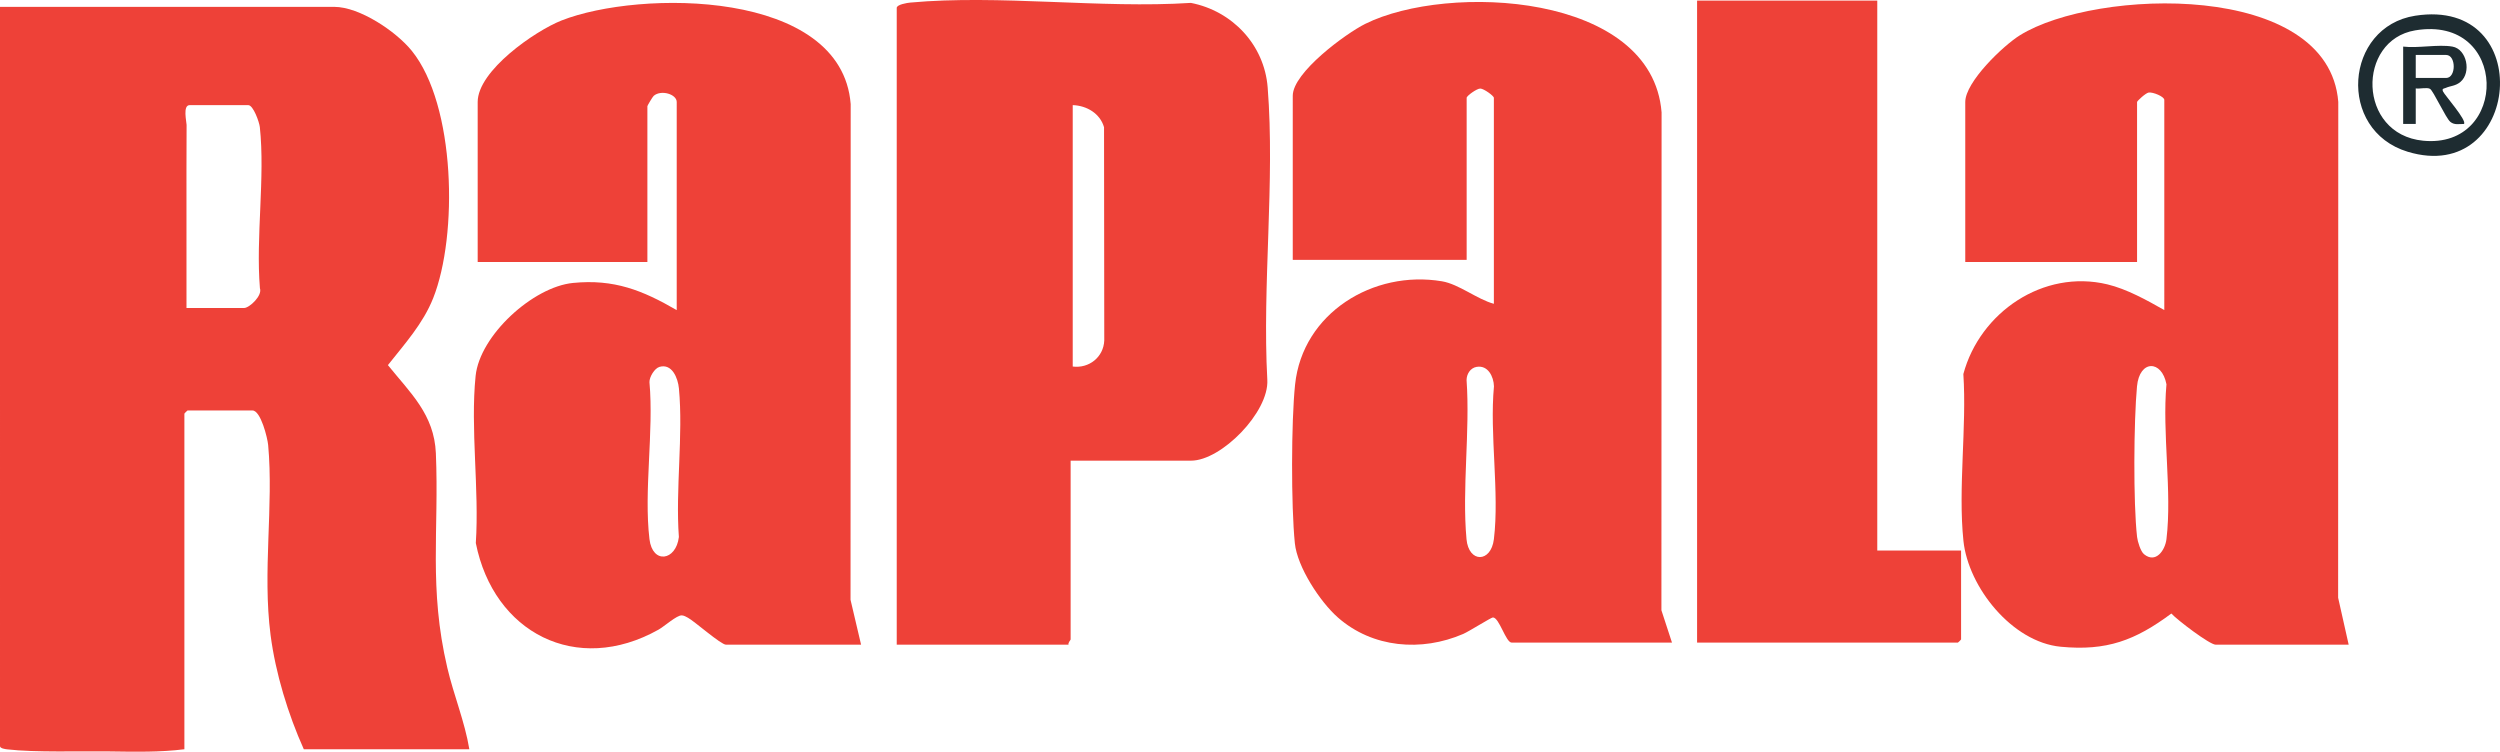
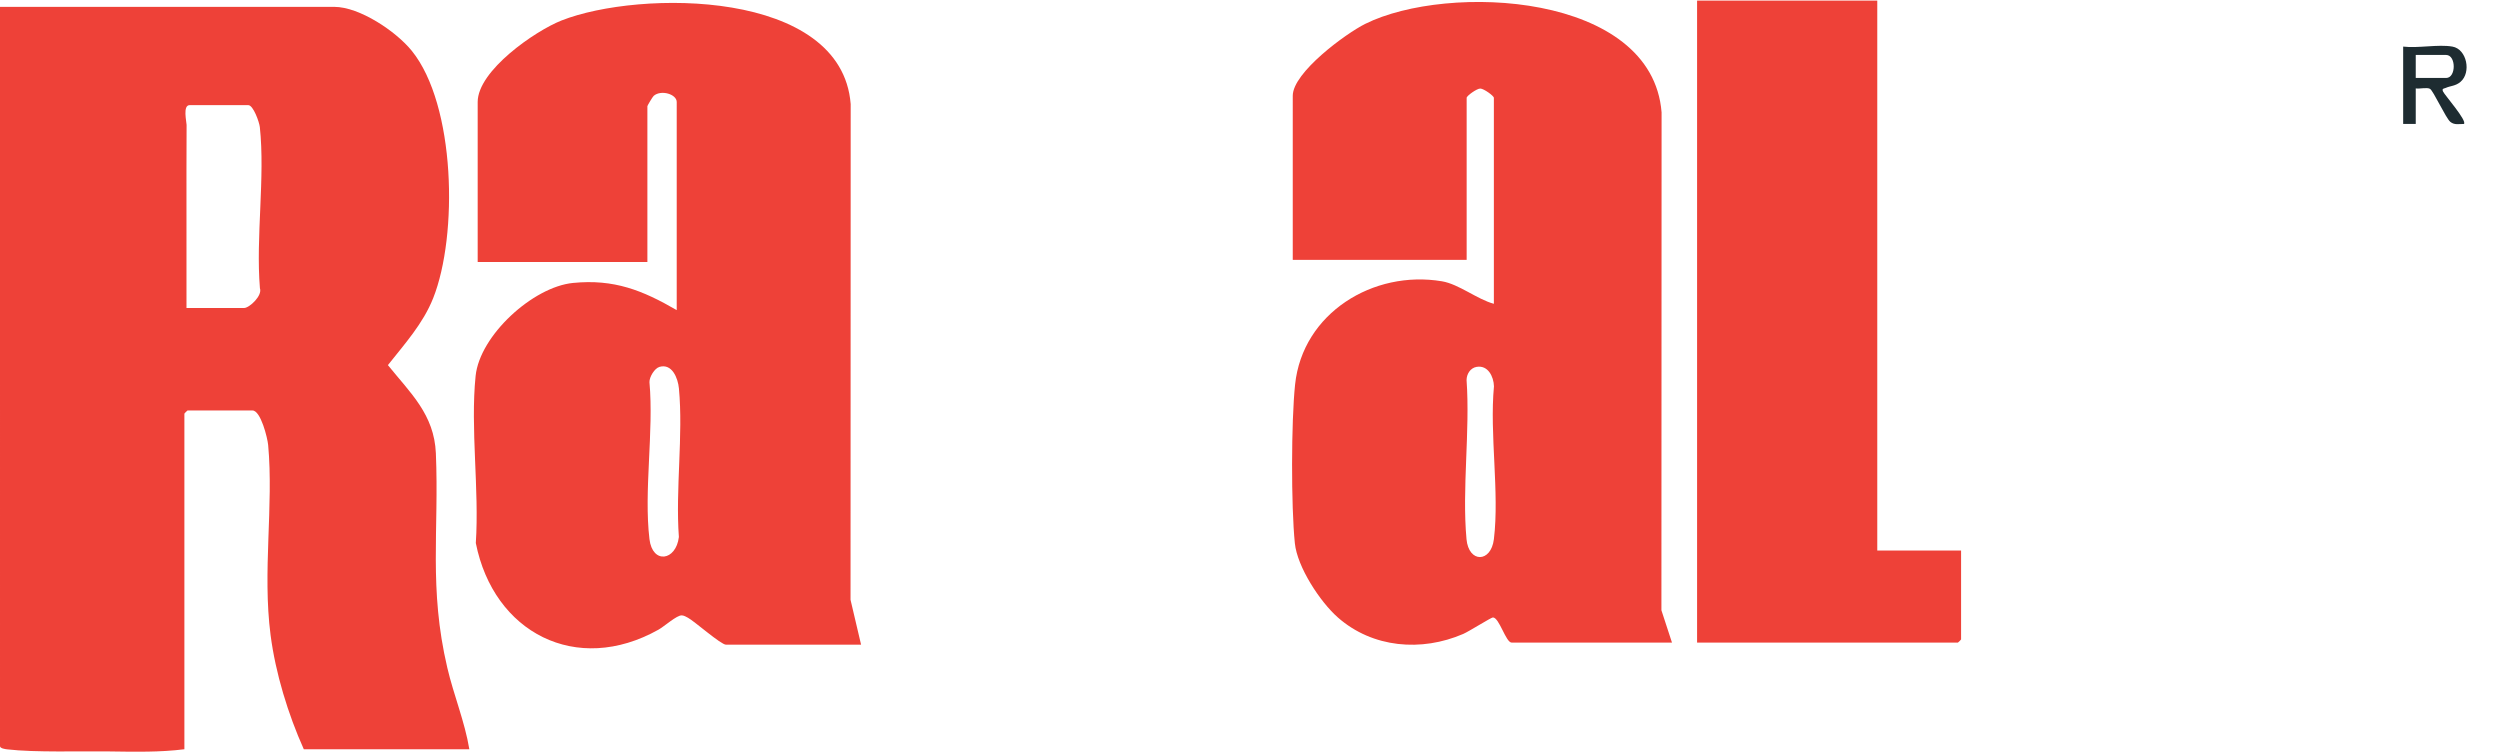
<svg xmlns="http://www.w3.org/2000/svg" viewBox="0 0 1192.22 358.48" data-name="Layer 1" id="Layer_1">
  <defs>
    <style>
      .cls-1 {
        fill: #ee4138;
      }

      .cls-2 {
        fill: #1e2c31;
      }
    </style>
  </defs>
  <path d="M223.81,357.31h-78.93c-7.51-16.75-13.48-36.2-15.85-54.49-3.92-30.27,1.51-61.49-1.15-90.6-.31-3.35-3.53-16.47-7.48-16.47h-30.97c-.11,0-1.5,1.39-1.5,1.5v160.06c-11.67,1.47-23.7,1.21-35.51,1.04-14.09-.2-35.84.55-48.97-.99-1.01-.12-3.45-.45-3.45-1.55V3.27h159.37c12.13,0,29.51,11.71,36.98,20.93,20.96,25.86,22.11,88.04,10.24,117.95-4.85,12.23-13.59,21.82-21.6,31.97,10.73,13.32,22.09,23.54,22.87,42.02,1.56,36.94-3.46,64.24,5.45,102.28,3.06,13.08,8.34,25.73,10.51,38.88ZM88.93,146.88h27.48c2.49,0,8.85-5.89,7.54-9.43-2.01-24.49,2.53-52.82-.04-76.84-.26-2.39-3.13-10.47-5.5-10.47h-27.98c-3.39,0-1.45,7.99-1.45,9.43-.15,29.1.02,58.22-.05,87.3Z" class="cls-1" />
-   <path d="M1120.07,307.44h-63.45c-2.84,0-18.44-11.86-21.12-14.86-17.21,12.79-30.83,17.96-52.81,15.84-23.15-2.23-44.03-28.36-46.35-50.48-2.62-25.07,1.63-54.08-.04-79.57,7.91-29.45,38.17-50.08,68.66-42.77,9.3,2.23,18.92,7.59,27.17,12.27V47.65c0-1.6-5.39-3.81-7.44-3.52-1.41.2-5.55,4.02-5.55,4.52v76.29h-81.93V48.65c0-9.6,18.12-26.9,26.06-31.83,36.11-22.45,147.26-26.13,151.83,31.8l-.07,236.43,5.03,22.4ZM1022.43,264.27c5.61,4.64,10.09-1.83,10.73-7.16,2.74-22.65-2.11-50.61,0-73.84-2.22-11.71-12.86-11.78-14.05.98-1.55,16.57-1.82,55.57.04,71.84.25,2.18,1.69,6.86,3.28,8.18Z" class="cls-1" />
  <path d="M410.66,307.44h-64.45c-2.41,0-15.19-11.29-18.11-12.83-.95-.5-1.84-1.08-2.97-1.15-2.38-.11-8.28,5.23-11.09,6.81-39.16,21.98-78.66,1.42-87.13-41.3,1.69-25.46-2.64-54.64-.1-79.66,1.97-19.38,27.35-42.49,46.46-44.38,19.51-1.93,33.08,3.47,49.45,12.96V48.65c0-3.75-7.44-5.97-10.96-2.96-.55.47-3.03,4.66-3.03,4.95v74.3h-80.93V48.65c0-14.98,27.39-33.91,39.98-38.88,37.16-14.65,133.55-15.02,137.9,39.84l-.07,236.43,5.03,21.41ZM314.46,174.98c-2.33.69-4.82,4.82-4.74,7.28,2.12,23.57-2.75,51.85,0,74.84,1.44,12.05,12.66,10.41,14.03-1-1.66-22.79,2.13-48.44.02-70.87-.46-4.9-3.27-12.04-9.31-10.26Z" class="cls-1" />
  <path d="M797.34,306.45h-76.44c-2.81,0-5.92-12.02-8.96-12-.81,0-11.5,6.73-14.16,7.87-19.89,8.6-43.19,6.73-59.78-7.87-8.48-7.46-19.35-24.04-20.5-35.39-1.81-17.78-1.75-57.88.11-75.66,3.57-34.1,37.32-54.77,70.08-49.25,8.01,1.35,16.77,8.58,24.72,10.73V46.65c0-.94-4.83-4.42-6.49-4.42s-6.49,3.48-6.49,4.42v77.29h-82.93V45.66c0-11.09,25.29-29.67,34.59-34.29,39.35-19.54,136.77-14.89,141.3,42.23l-.08,237.43,5.04,15.42ZM704.15,174.96c-2.99.54-4.74,3.43-4.76,6.31,1.73,24.42-2.24,51.8-.03,75.86,1.05,11.41,11.69,11.33,13.06-.02,2.7-22.36-2.11-49.94.03-72.87-.12-4.63-2.86-10.25-8.3-9.27Z" class="cls-1" />
-   <path d="M510.57,219.68v85.27c0,.33-1.32,1.51-1,2.49h-81.93V3.77c0-1.6,4.99-2.41,6.45-2.54,42.38-3.89,90.82,2.92,133.83.15,19.75,3.85,35.01,19.98,36.61,40.25,3.55,44.77-2.63,94.27-.16,139.53.85,15.4-21.95,38.52-36.35,38.52h-57.45ZM511.57,174.8c7.79.98,14.71-4.5,15.04-12.42l-.11-101.72c-1.89-6.54-8.24-10.31-14.93-10.53v124.66Z" class="cls-1" />
  <path d="M895.25.28v262.28h39.97v42.38c0,.11-1.39,1.5-1.5,1.5h-124.4V.28h85.93Z" class="cls-1" />
-   <path d="M1151.78,7.5c58.46-9.13,50.26,81.16-3.54,64.88-33.96-10.28-30.14-59.62,3.54-64.88ZM1151.78,14.48c-27.96,4.69-27.57,49.51,3.75,52.62,41.07,4.08,40.99-60.12-3.75-52.62Z" class="cls-2" />
  <path d="M1169.53,22.22c6.92,1.23,9.08,12.37,3.86,16.81-2.39,2.04-4.72,1.85-7.1,2.91-.78.35-1.91.17-1.24,1.7.71,1.61,11.62,13.99,9.97,15.47-2.38-.02-4.52.61-6.48-1-2.18-1.8-8.09-14.81-9.7-15.74-1.45-.84-4.92.11-6.8-.21v16.95h-6V22.22c7.06.87,16.8-1.19,23.48,0ZM1152.04,37.18h14.49c4.83,0,4.83-10.97,0-10.97h-14.49v10.97Z" class="cls-2" />
</svg>